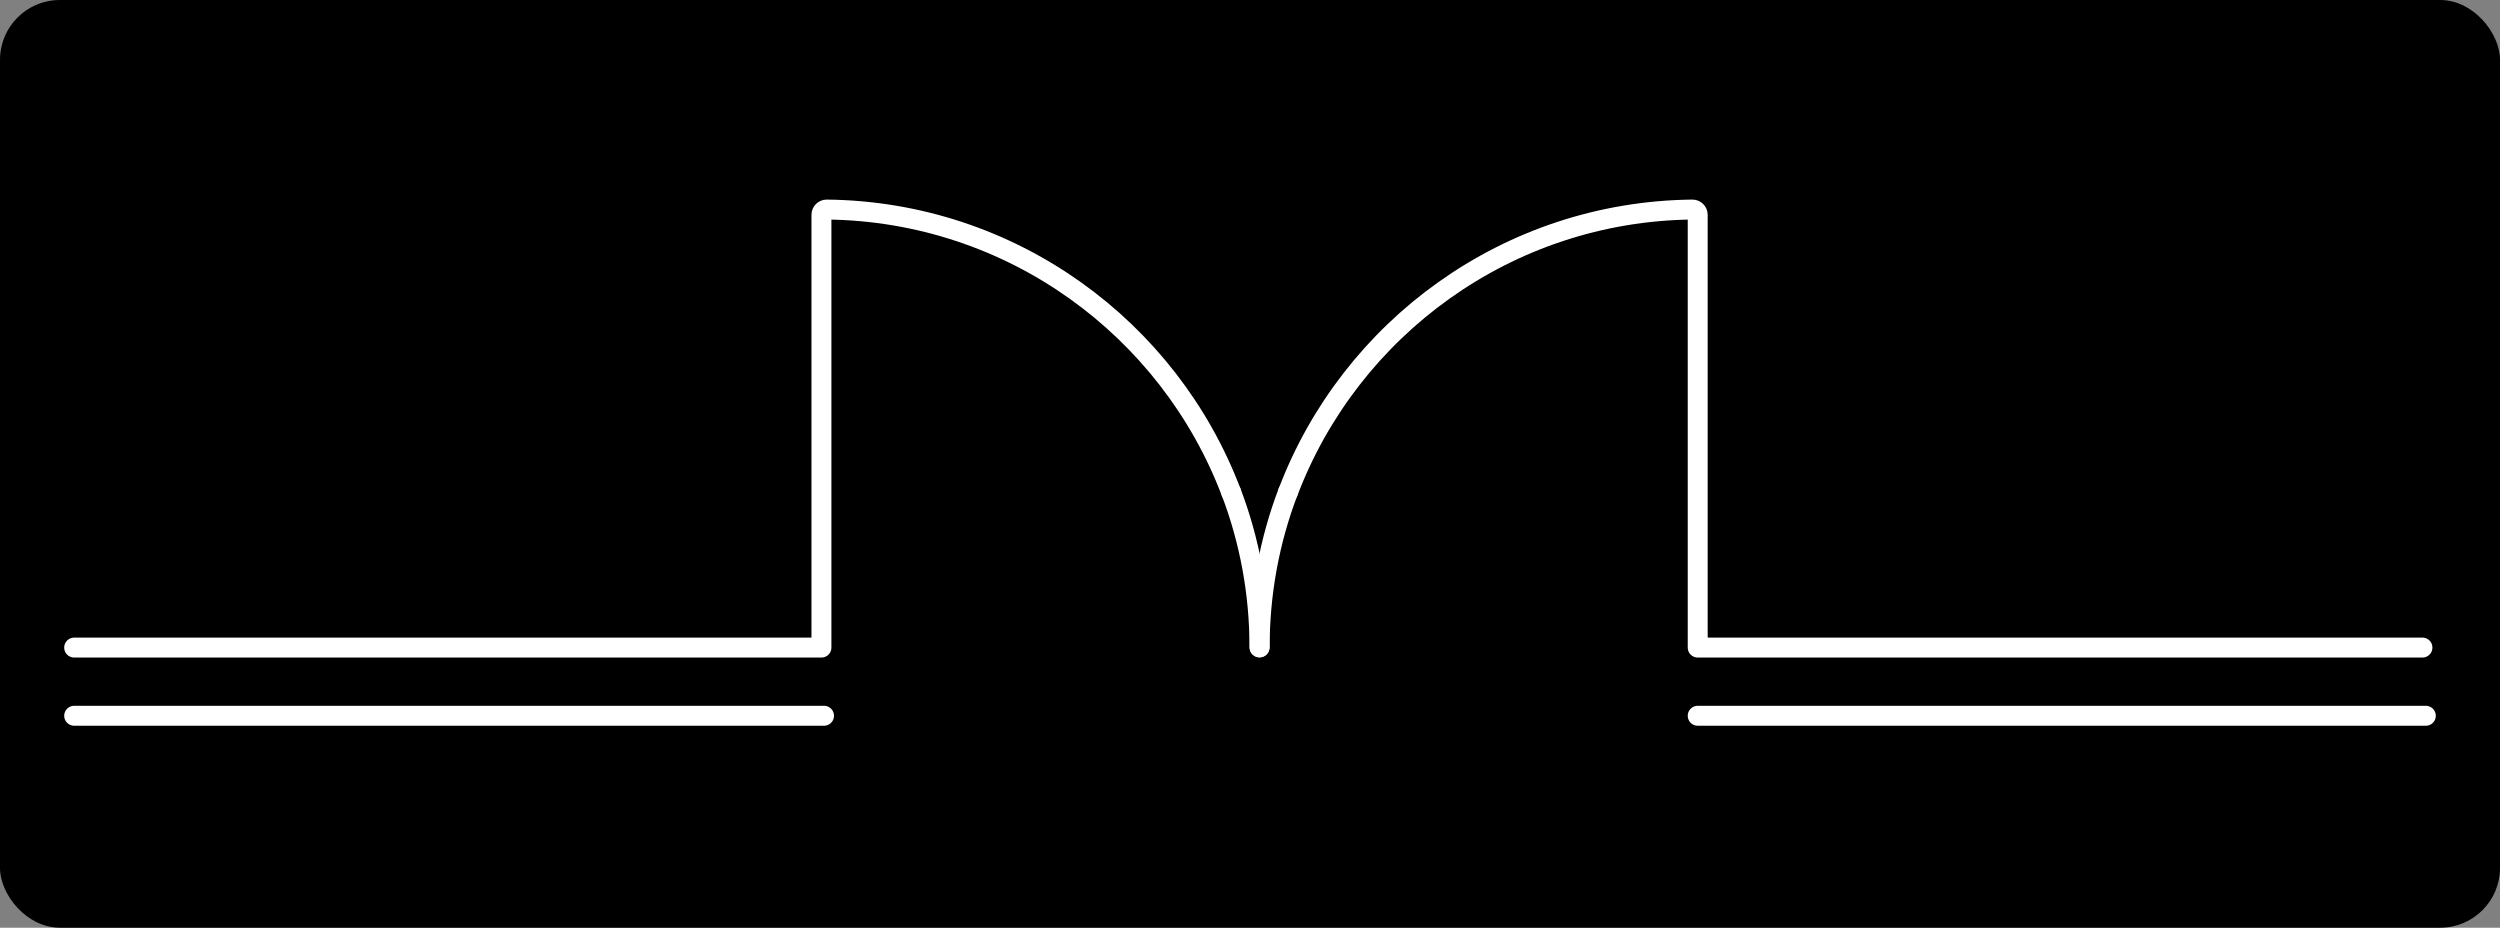
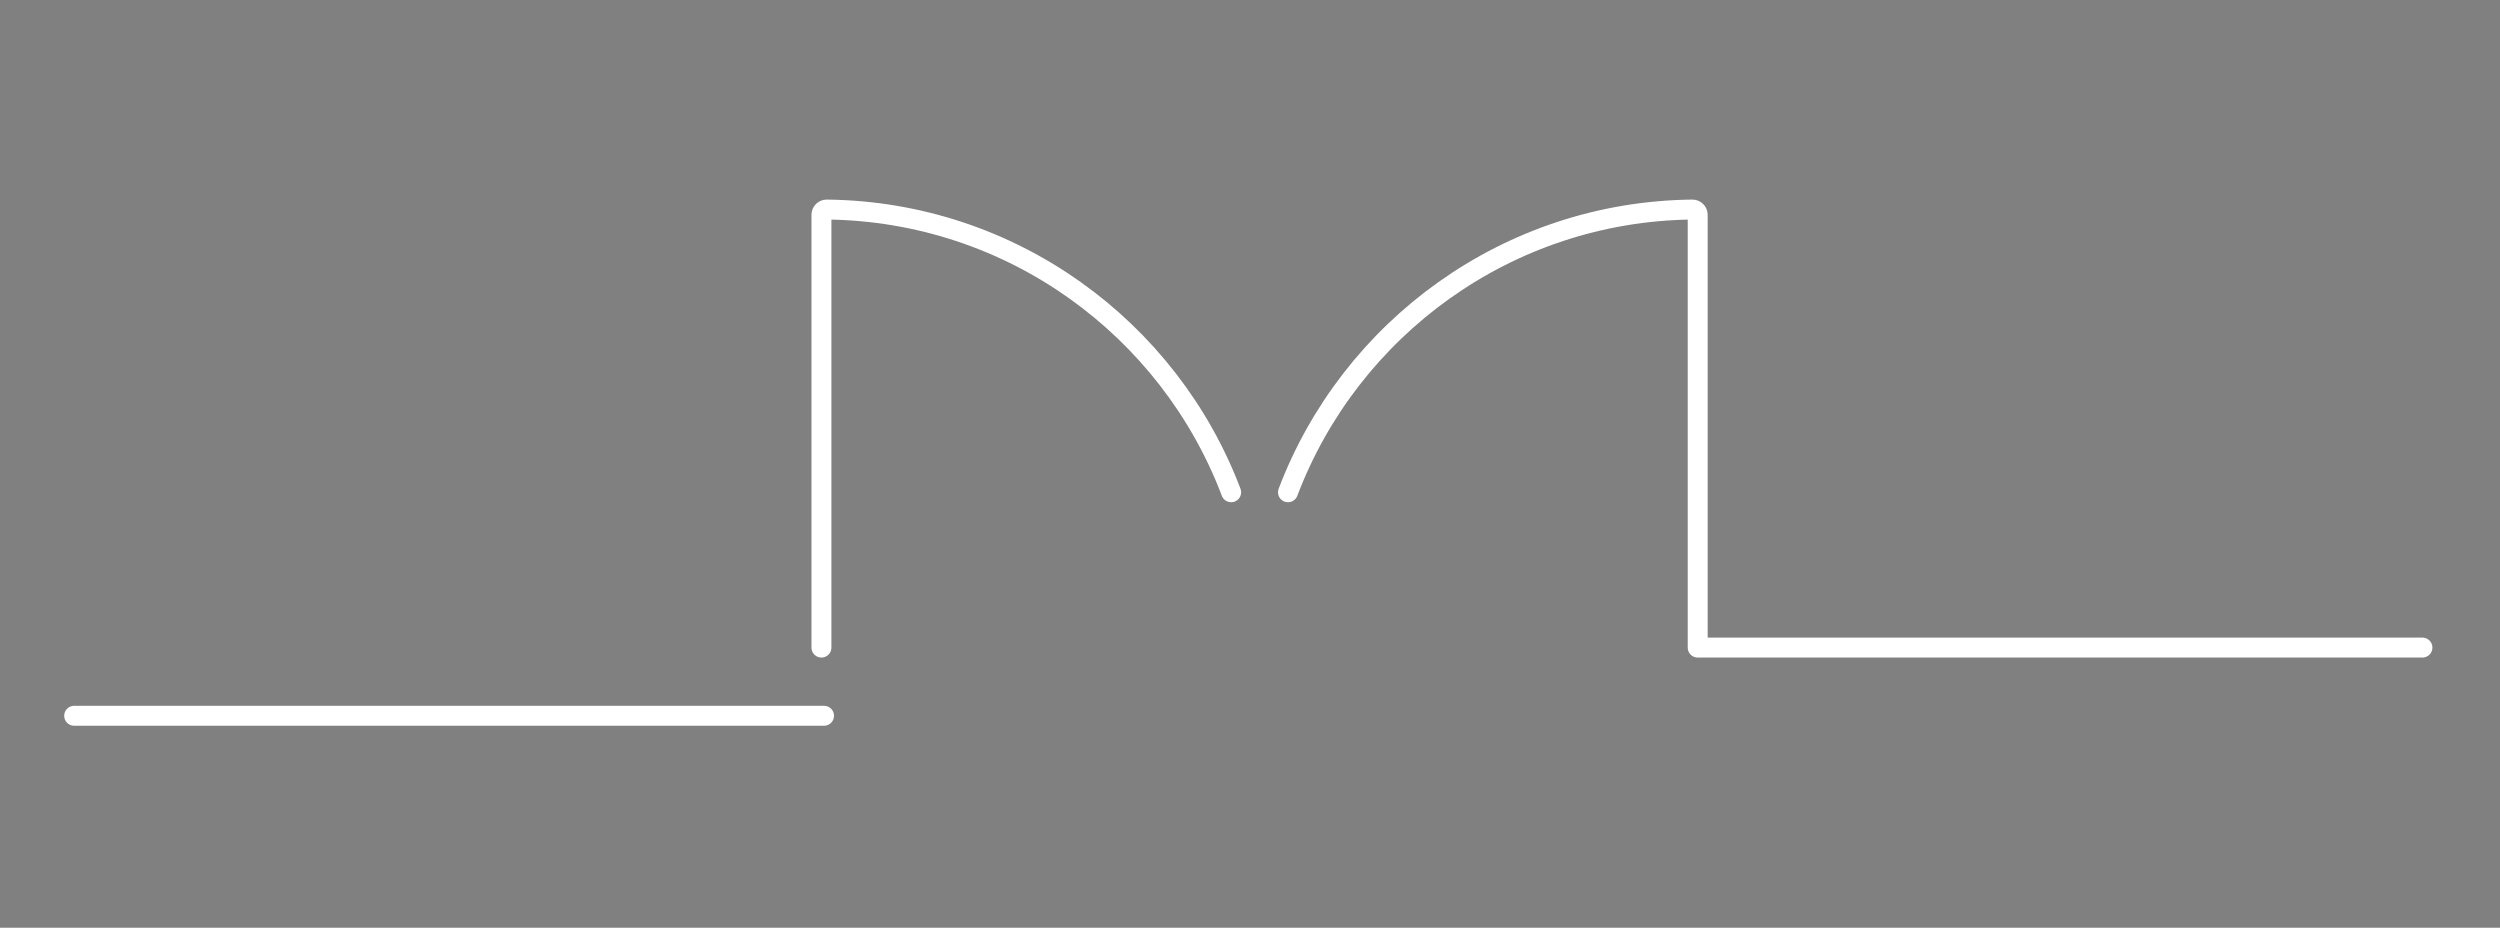
<svg xmlns="http://www.w3.org/2000/svg" id="Layer_2" viewBox="0 0 125.39 46.53">
  <rect x="0" y="0" width="125.39" height="46.53" fill="#808080" stroke="none" />
  <defs>
    <style>.cls-1{fill:none;stroke:#fff;stroke-linecap:round;stroke-linejoin:round;}</style>
  </defs>
  <g id="Layer_3">
-     <rect x="0" y="0" width="125.39" height="46.53" rx="3" ry="3" />
    <g>
      <g>
        <g>
          <path class="cls-1" d="M64.6,24.69c3.11-8.21,11.01-14.08,20.29-14.18,.14,0,.26,.12,.26,.26v21.71h36.35" />
-           <path class="cls-1" d="M63.18,32.47c0-2.74,.5-5.37,1.42-7.79" />
        </g>
        <g>
-           <path class="cls-1" d="M61.75,24.69c-3.11-8.21-11.01-14.08-20.29-14.18-.14,0-.26,.12-.26,.26v21.71H3.72" />
-           <path class="cls-1" d="M63.17,32.47c0-2.74-.5-5.37-1.42-7.79" />
+           <path class="cls-1" d="M61.75,24.69c-3.11-8.21-11.01-14.08-20.29-14.18-.14,0-.26,.12-.26,.26v21.71" />
        </g>
      </g>
-       <line class="cls-1" x1="85.15" y1="35.9" x2="121.67" y2="35.9" />
      <line class="cls-1" x1="3.72" y1="35.9" x2="41.33" y2="35.9" />
    </g>
  </g>
</svg>